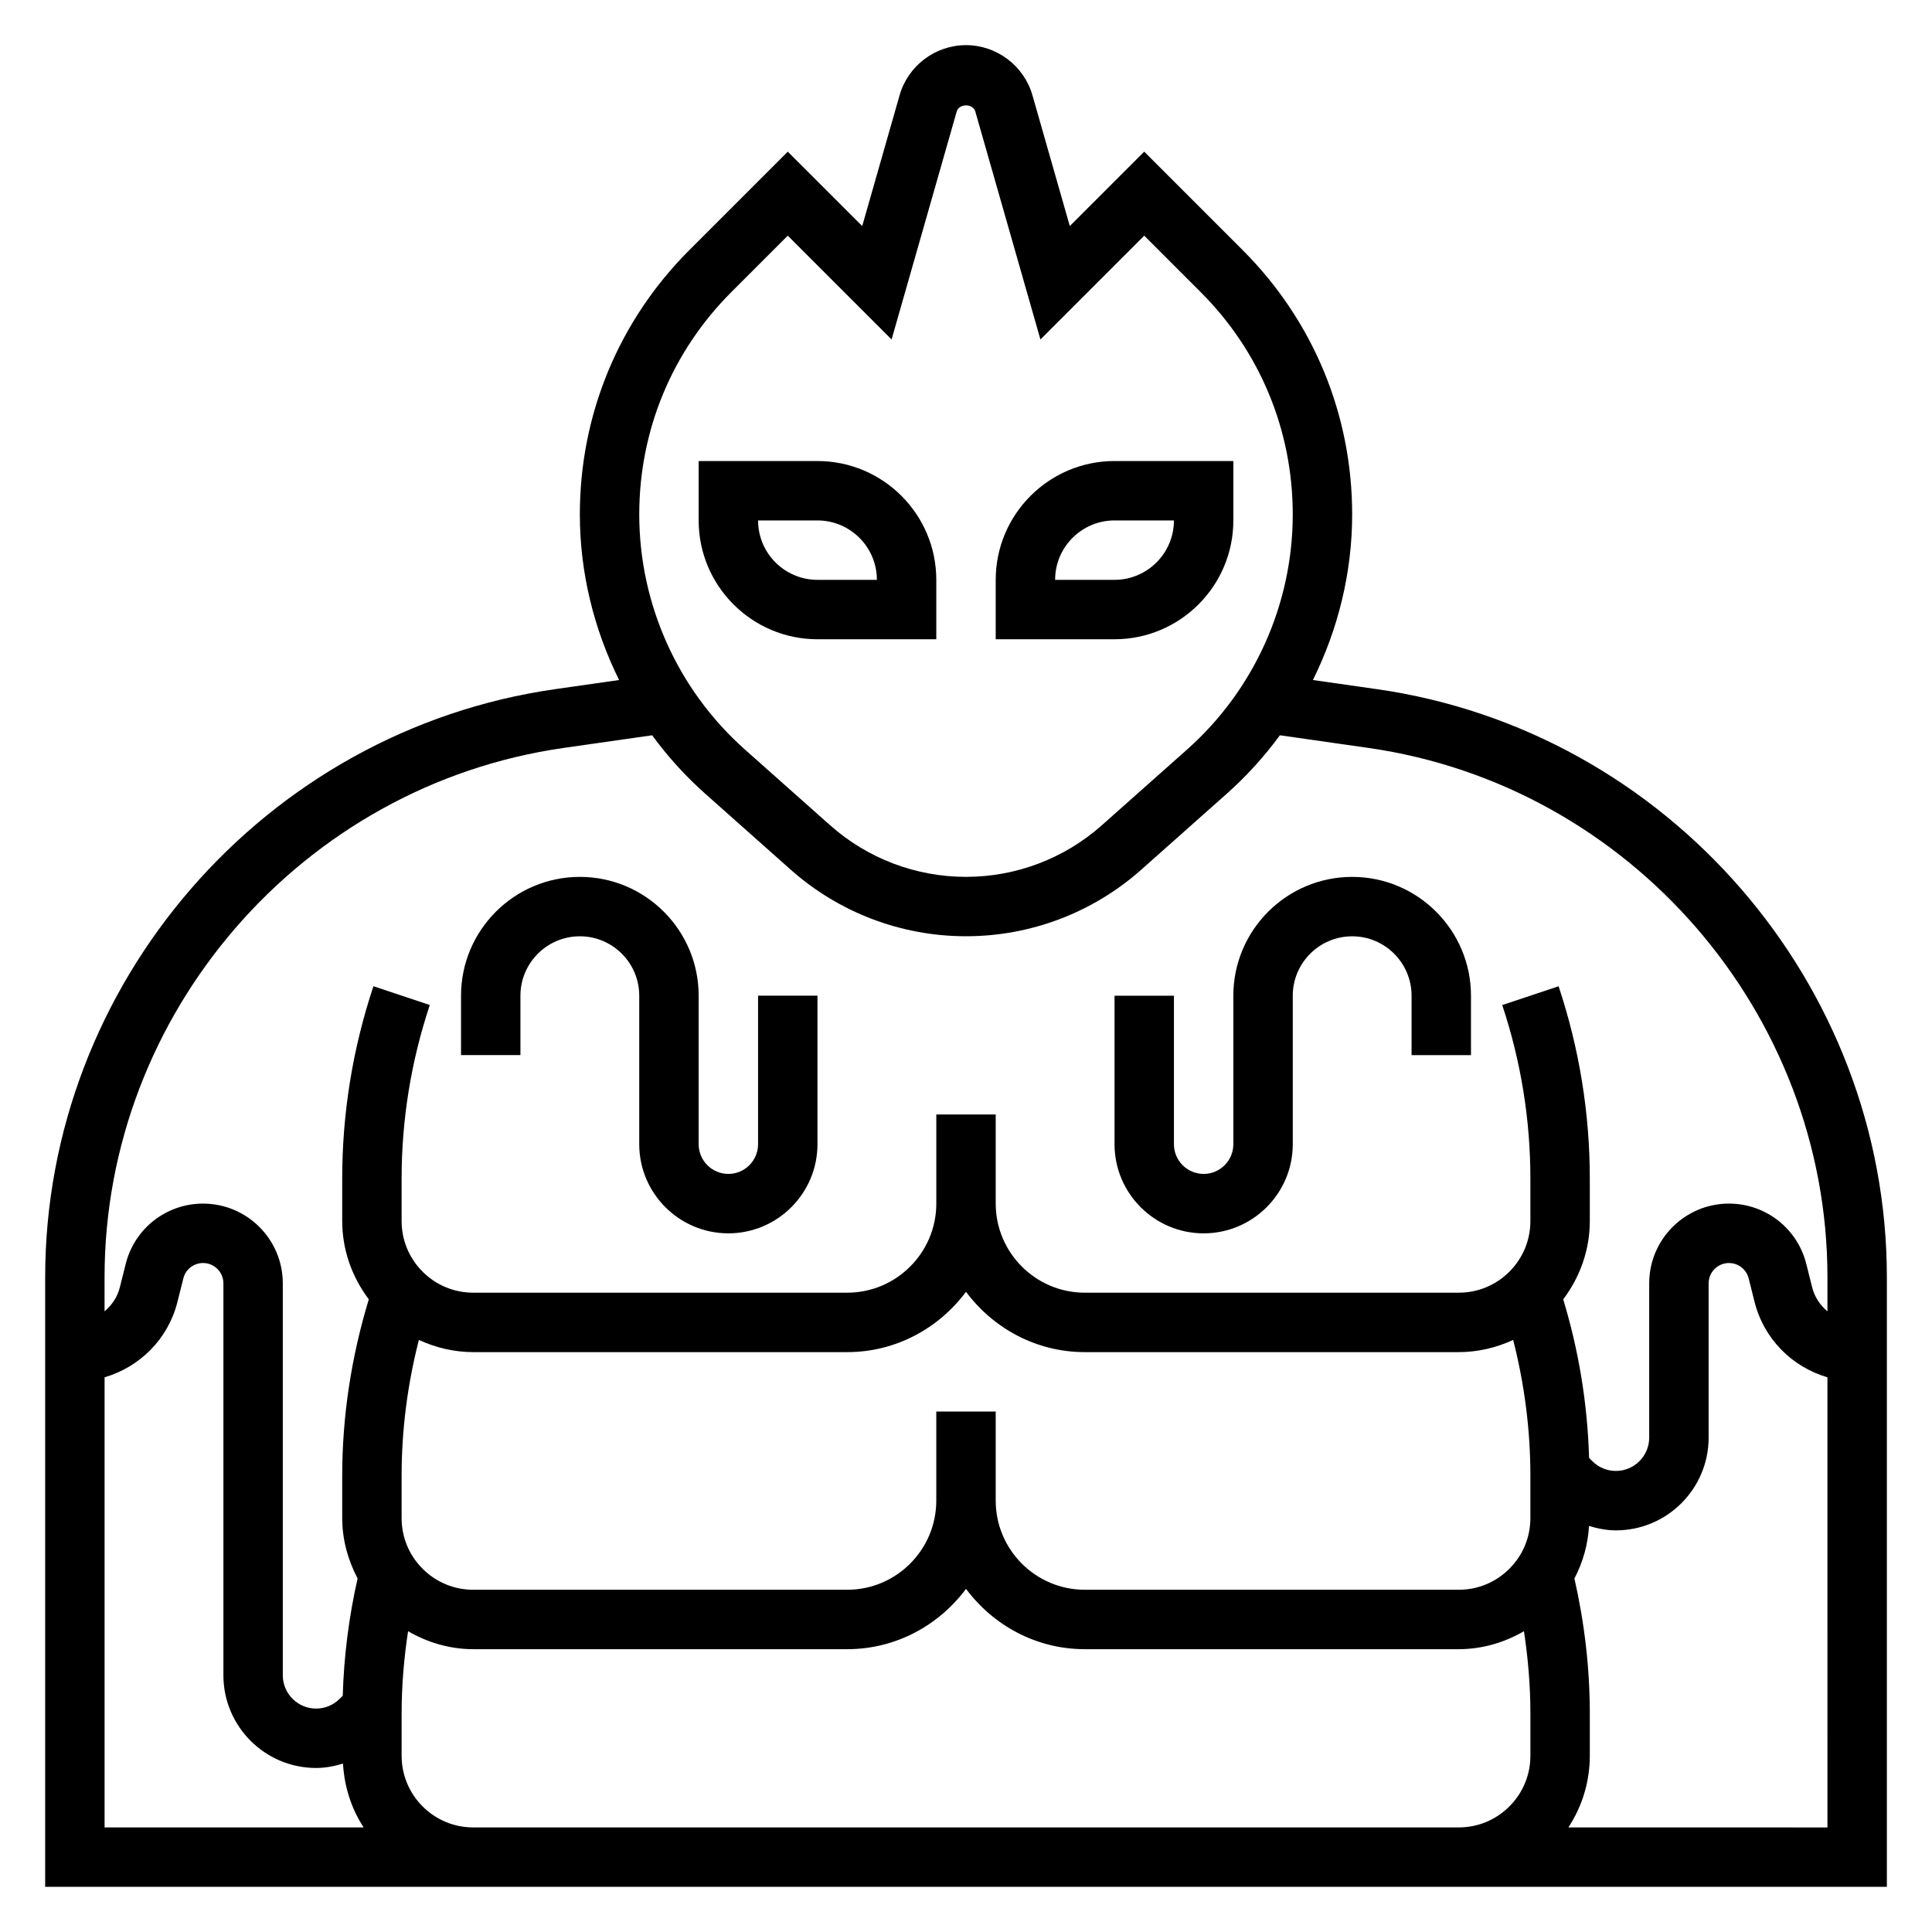
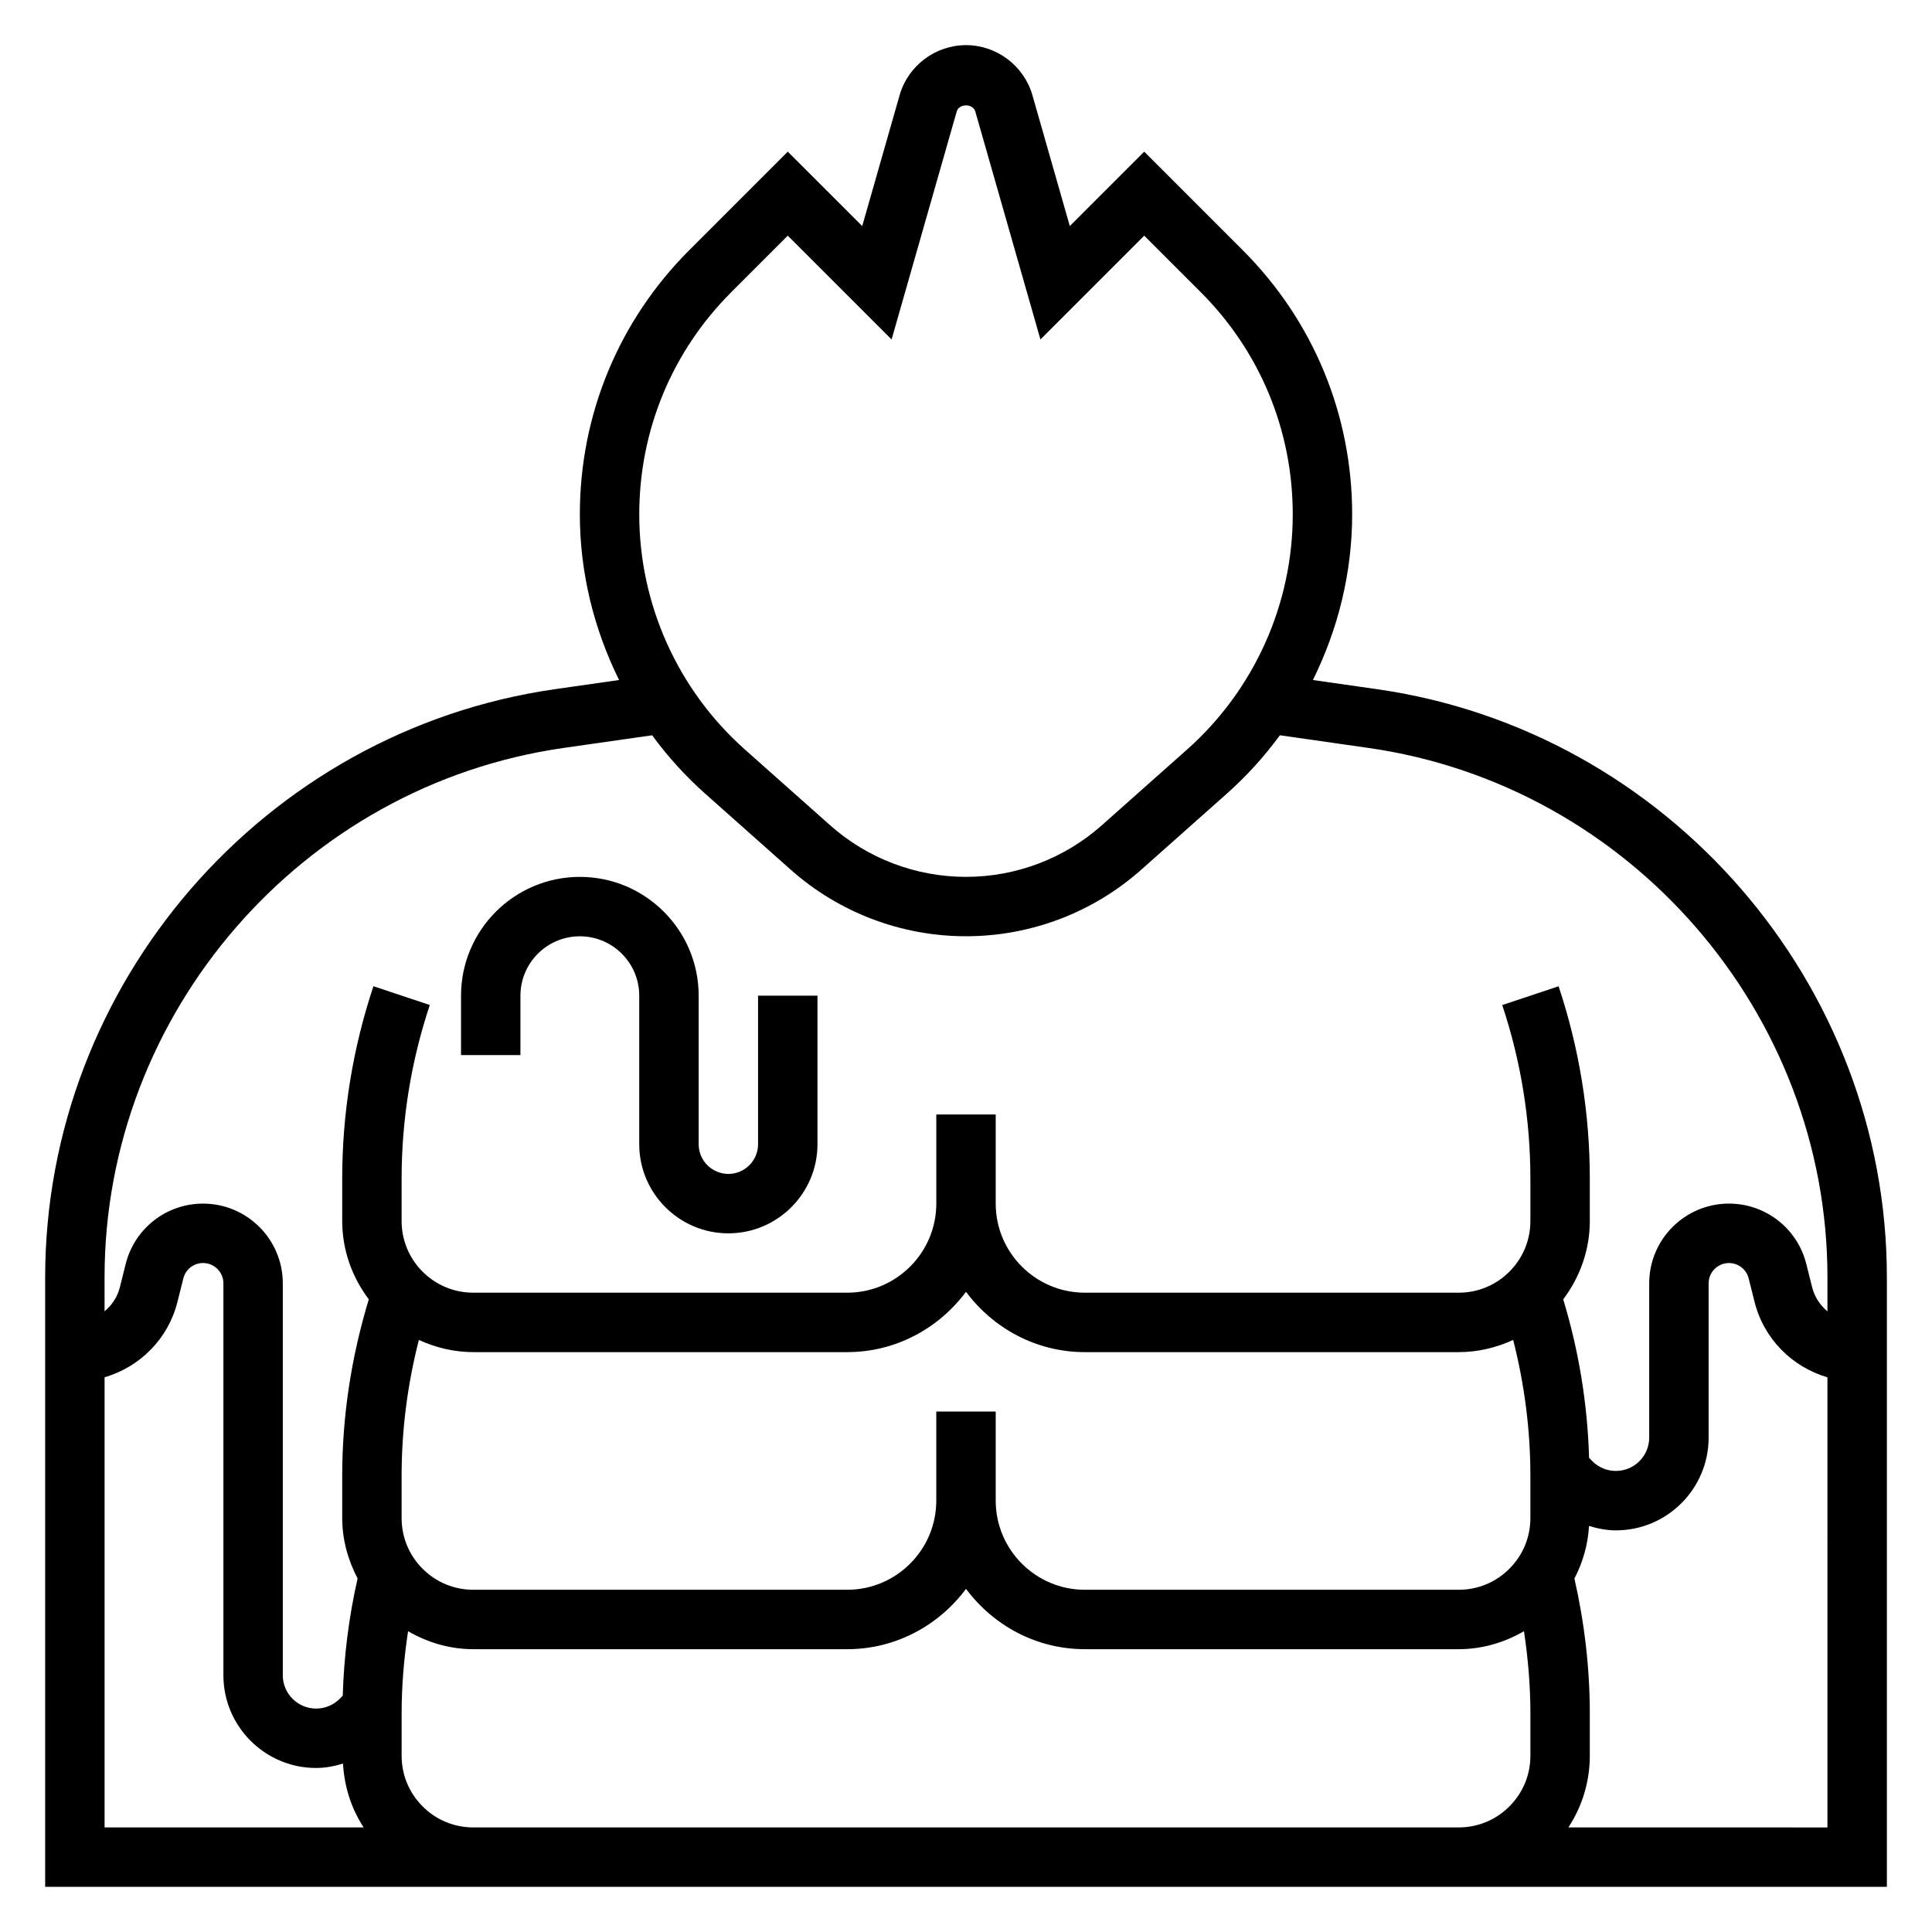
<svg xmlns="http://www.w3.org/2000/svg" fill="#000000" width="800px" height="800px" version="1.1" viewBox="144 144 512 512">
  <g>
-     <path d="m470.85 281.92v-15.742h-31.488c-17.367 0-31.488 14.121-31.488 31.488v15.742h31.488c17.363 0 31.488-14.121 31.488-31.488zm-31.488 0h15.742c0 8.684-7.062 15.742-15.742 15.742h-15.742c-0.004-8.68 7.059-15.742 15.742-15.742z" />
-     <path d="m360.64 313.41h31.488v-15.742c0-17.367-14.121-31.488-31.488-31.488h-31.488v15.742c0 17.367 14.125 31.488 31.488 31.488zm0-31.488c8.684 0 15.742 7.062 15.742 15.742h-15.742c-8.684 0-15.742-7.062-15.742-15.742z" />
-     <path d="m462.98 470.85c13.02 0 23.617-10.598 23.617-23.617v-39.359c0-8.684 7.062-15.742 15.742-15.742 8.684 0 15.742 7.062 15.742 15.742v15.742h15.742v-15.742c0-17.367-14.121-31.488-31.488-31.488-17.367 0-31.488 14.121-31.488 31.488v39.359c0 4.344-3.535 7.871-7.871 7.871-4.336 0-7.871-3.527-7.871-7.871v-39.359h-15.742v39.359c0 13.02 10.594 23.617 23.617 23.617z" />
    <path d="m508.86 326.63-16.926-2.418c6.695-13.523 10.402-28.488 10.402-43.887 0-26.457-10.305-51.332-29.016-70.039l-26.09-26.094-19.719 19.719-9.902-34.66c-2.238-7.832-9.48-13.289-17.609-13.289-8.133 0-15.375 5.457-17.602 13.289l-9.902 34.66-19.73-19.719-26.086 26.086c-18.715 18.707-29.016 43.59-29.016 70.047 0 15.398 3.707 30.363 10.398 43.887l-16.926 2.418c-77.059 11.004-135.17 78.012-135.17 155.86v161.54h488.07v-161.54c0-77.844-58.109-144.85-135.17-155.86zm-171.05-105.22 14.957-14.957 27.512 27.512 17.254-60.402c0.629-2.18 4.305-2.18 4.938 0l17.254 60.402 27.508-27.512 14.957 14.957c15.734 15.727 24.402 36.652 24.402 58.906 0 23.781-10.195 46.477-27.961 62.277l-22.602 20.082c-9.934 8.836-22.734 13.703-36.027 13.703-13.297 0-26.098-4.863-36.039-13.699l-22.594-20.082c-17.766-15.797-27.961-38.5-27.961-62.273 0-22.254 8.668-43.18 24.402-58.914zm-44.438 120.8 23.449-3.352c4.102 5.606 8.816 10.809 14.09 15.5l22.594 20.082c12.816 11.395 29.332 17.676 46.496 17.676 17.16 0 33.676-6.281 46.492-17.68l22.602-20.082c5.273-4.691 9.988-9.895 14.09-15.5l23.449 3.352c69.352 9.906 121.66 70.207 121.66 140.27v9.047c-1.93-1.621-3.41-3.793-4.055-6.383l-1.543-6.156c-2.356-9.441-10.793-16.02-20.5-16.02-11.66 0-21.137 9.477-21.137 21.133v40.887c0 4.867-3.961 8.828-8.824 8.828-2.363 0-4.574-0.914-6.242-2.582l-0.867-0.867c-0.418-14.266-2.707-28.355-6.856-42.02 4.496-5.984 7.047-13.145 7.047-20.758v-11.211c0-17.359-2.785-34.52-8.273-51.004l-14.934 4.984c4.949 14.867 7.461 30.352 7.461 46.012v11.211c0 5.078-1.977 9.848-5.574 13.438-3.582 3.586-8.352 5.562-13.43 5.562h-99.074c-13.02 0-23.617-10.598-23.617-23.617v-23.617h-15.742v23.617c0 13.02-10.598 23.617-23.617 23.617h-99.078c-5.078 0-9.848-1.977-13.438-5.566-3.59-3.586-5.566-8.367-5.566-13.438v-11.211c0-15.656 2.512-31.141 7.469-46.02l-14.934-4.984c-5.492 16.488-8.277 33.648-8.277 51.008v11.211c0 7.613 2.551 14.785 7.047 20.758-4.609 15.184-7.047 30.871-7.047 46.75v11.211c0 5.699 1.512 11.109 4.078 16.02-2.32 10.203-3.629 20.609-3.938 31.07l-0.82 0.82c-1.668 1.668-3.879 2.582-6.242 2.582-4.863 0-8.824-3.961-8.824-8.828v-103.86c0-11.656-9.477-21.133-21.137-21.133-9.715 0-18.145 6.582-20.5 16.004l-1.543 6.172c-0.645 2.59-2.125 4.754-4.055 6.375v-9.047c0.004-70.059 52.305-130.36 121.66-140.26zm98.754 175.86v23.617c0 13.02-10.598 23.617-23.617 23.617h-99.074c-5.078 0-9.848-1.977-13.438-5.566s-5.566-8.367-5.566-13.438v-11.211c0-12.18 1.566-24.23 4.574-35.992 4.481 2.055 9.352 3.231 14.43 3.231h99.078c12.918 0 24.309-6.344 31.488-15.988 7.18 9.641 18.57 15.988 31.488 15.988h99.078c5.086 0 9.949-1.172 14.438-3.227 2.996 11.758 4.562 23.812 4.562 35.988v11.211c0 5.078-1.977 9.848-5.574 13.438-3.582 3.59-8.352 5.566-13.43 5.566h-99.074c-13.02 0-23.617-10.598-23.617-23.617v-23.617zm-220.41-9.074c9.367-2.738 16.871-10.18 19.324-20.027l1.543-6.172c0.605-2.402 2.754-4.086 5.227-4.086 2.977 0 5.394 2.418 5.394 5.391v103.86c0 13.551 11.02 24.57 24.566 24.57 2.465 0 4.832-0.473 7.125-1.164 0.363 6.086 2.172 11.887 5.473 16.91h-68.652zm97.723 119.29c-5.078 0-9.848-1.977-13.438-5.566s-5.566-8.367-5.566-13.438v-11.211c0-7.297 0.613-14.57 1.707-21.781 5.223 3.023 11.102 4.762 17.297 4.762h99.078c12.918 0 24.309-6.344 31.488-15.988 7.18 9.645 18.57 15.988 31.488 15.988h99.078c6.195 0 12.074-1.738 17.293-4.762 1.094 7.211 1.707 14.484 1.707 21.781v11.211c0 5.078-1.977 9.848-5.574 13.438-3.582 3.59-8.352 5.566-13.43 5.566zm290.2 0c3.676-5.606 5.676-12.148 5.676-19.004v-11.211c0-12.027-1.418-24.035-4.078-35.754 2.25-4.289 3.582-8.988 3.871-13.926 2.293 0.699 4.66 1.172 7.125 1.172 13.547 0 24.57-11.02 24.57-24.566v-40.887c0-2.977 2.414-5.394 5.391-5.394 2.473 0 4.629 1.684 5.227 4.094l1.543 6.156c2.465 9.855 9.957 17.293 19.324 20.035l0.004 119.29z" />
    <path d="m281.92 407.87c0-8.684 7.062-15.742 15.742-15.742 8.684 0 15.742 7.062 15.742 15.742v39.359c0 13.02 10.598 23.617 23.617 23.617s23.617-10.598 23.617-23.617v-39.359h-15.742v39.359c0 4.344-3.535 7.871-7.871 7.871-4.336 0-7.871-3.527-7.871-7.871v-39.359c0-17.367-14.121-31.488-31.488-31.488-17.367 0-31.488 14.121-31.488 31.488v15.742h15.742z" />
  </g>
</svg>